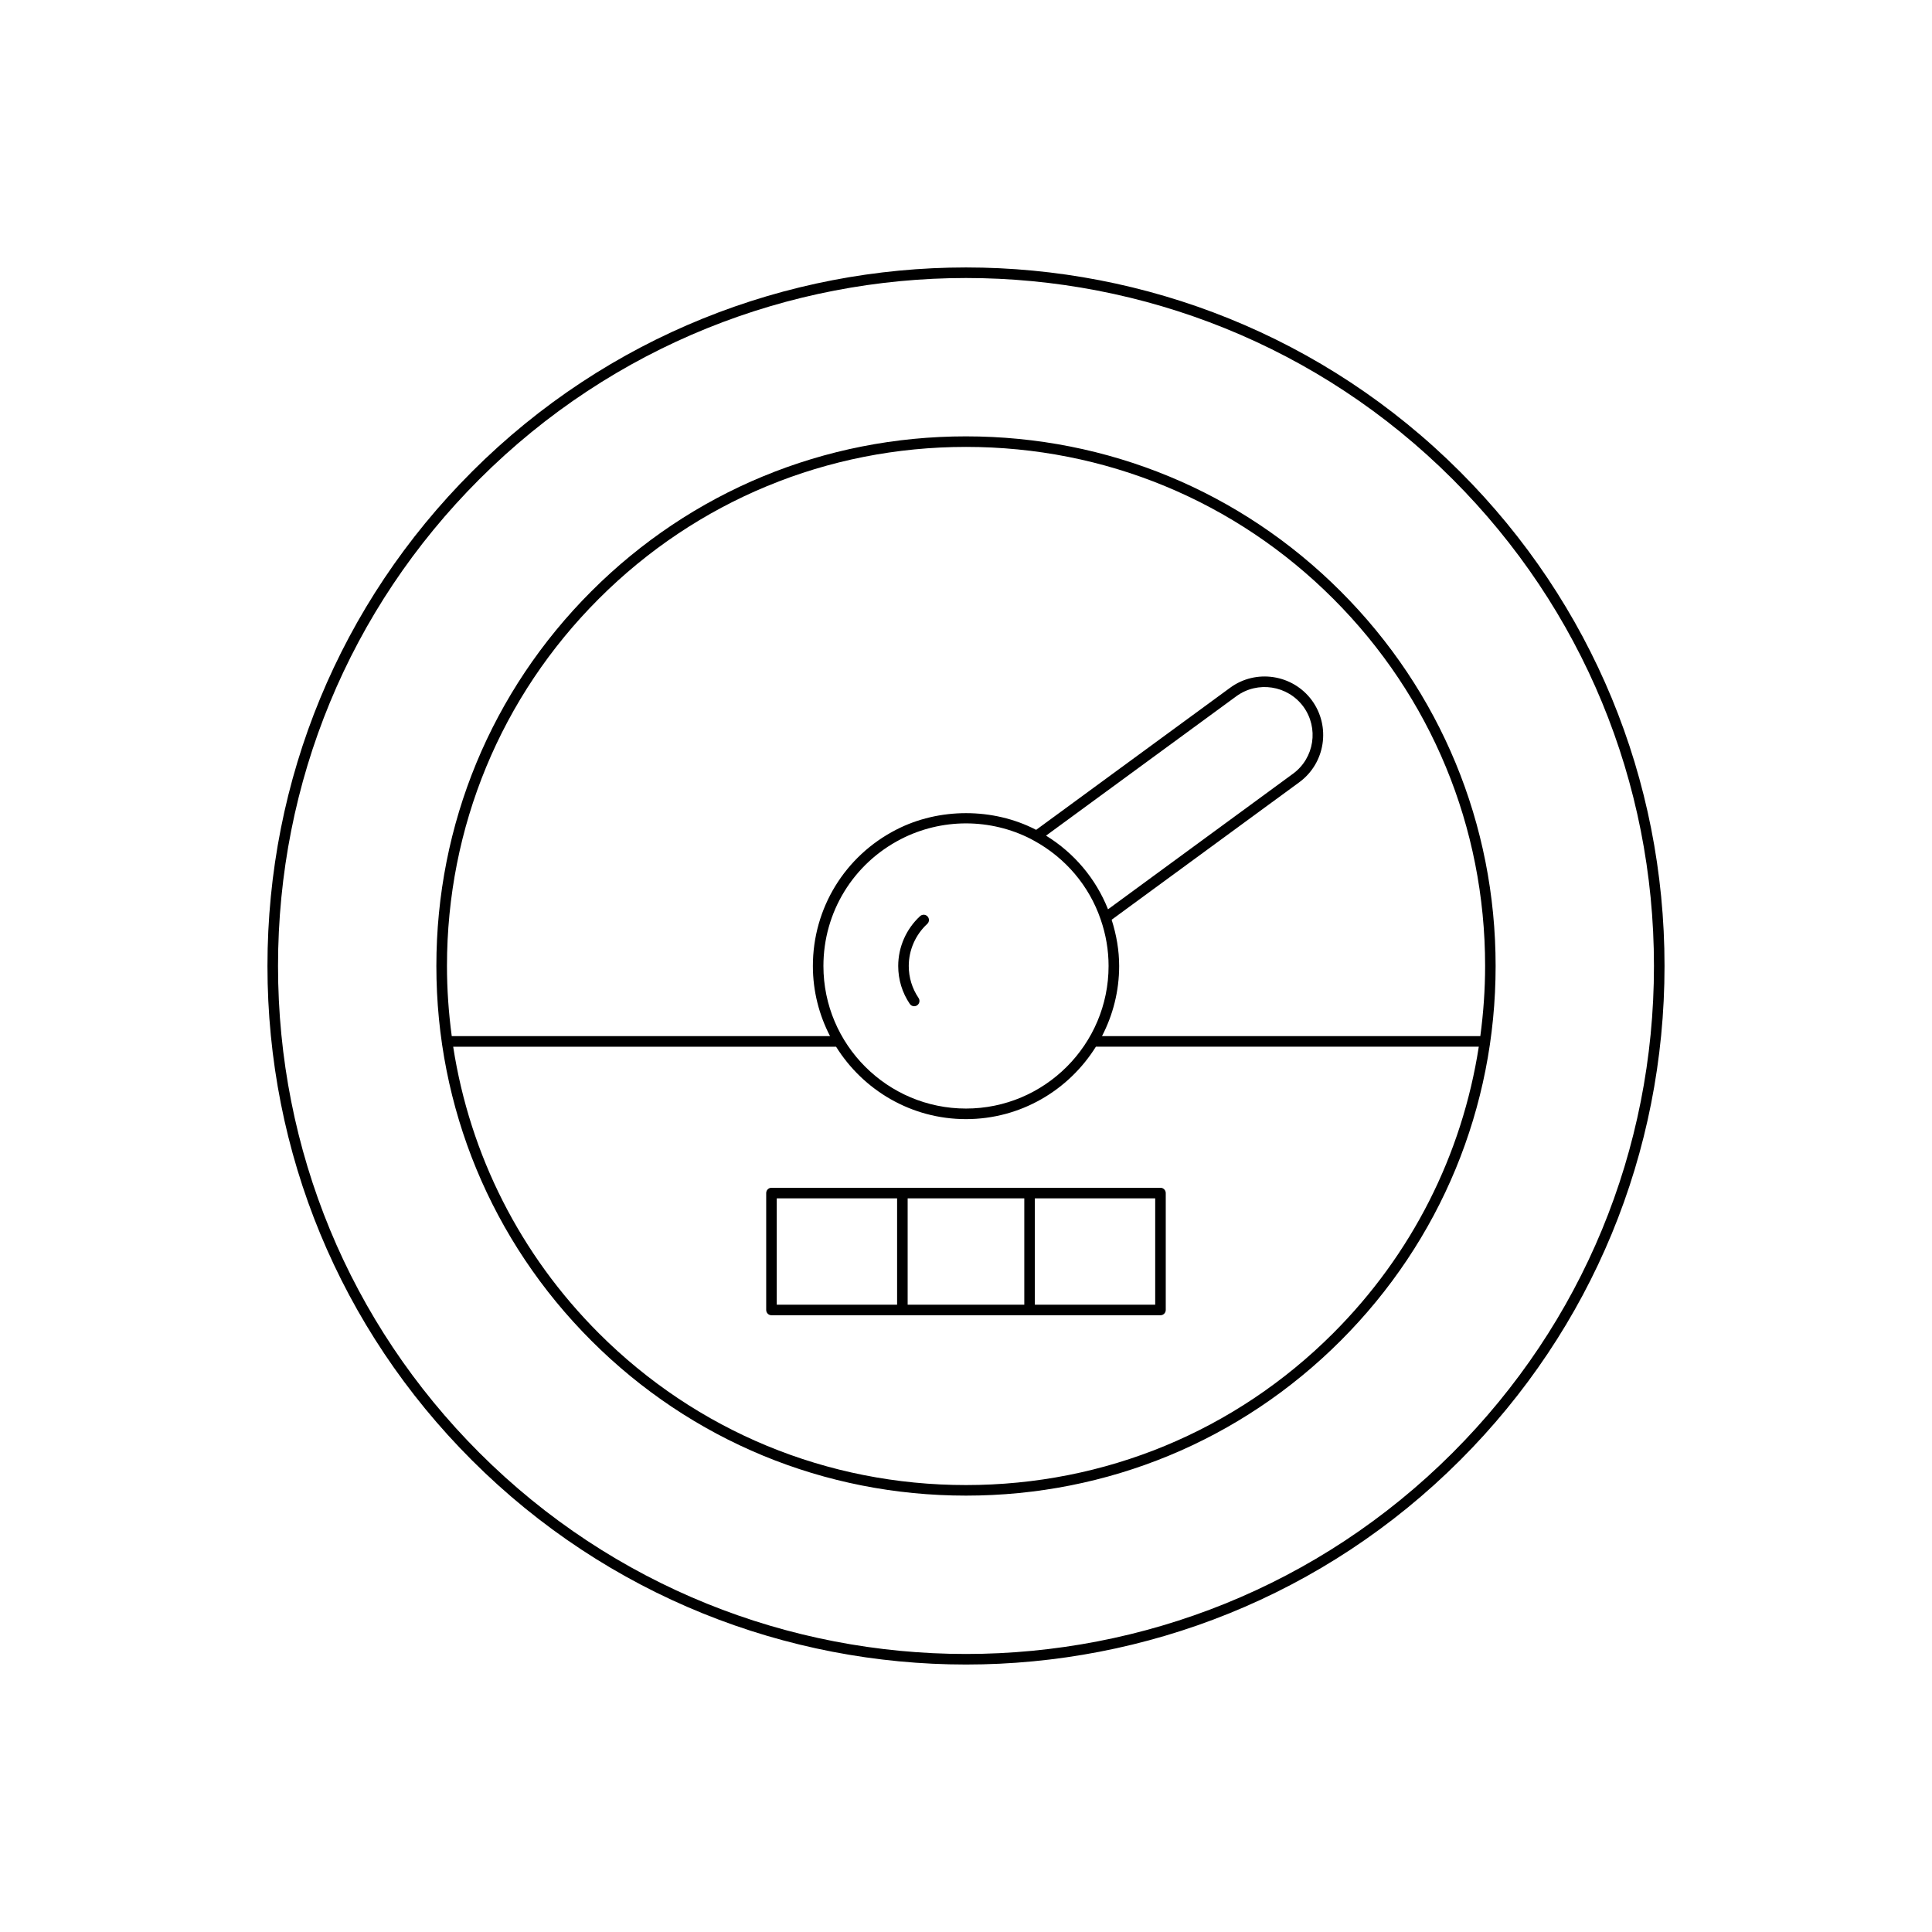
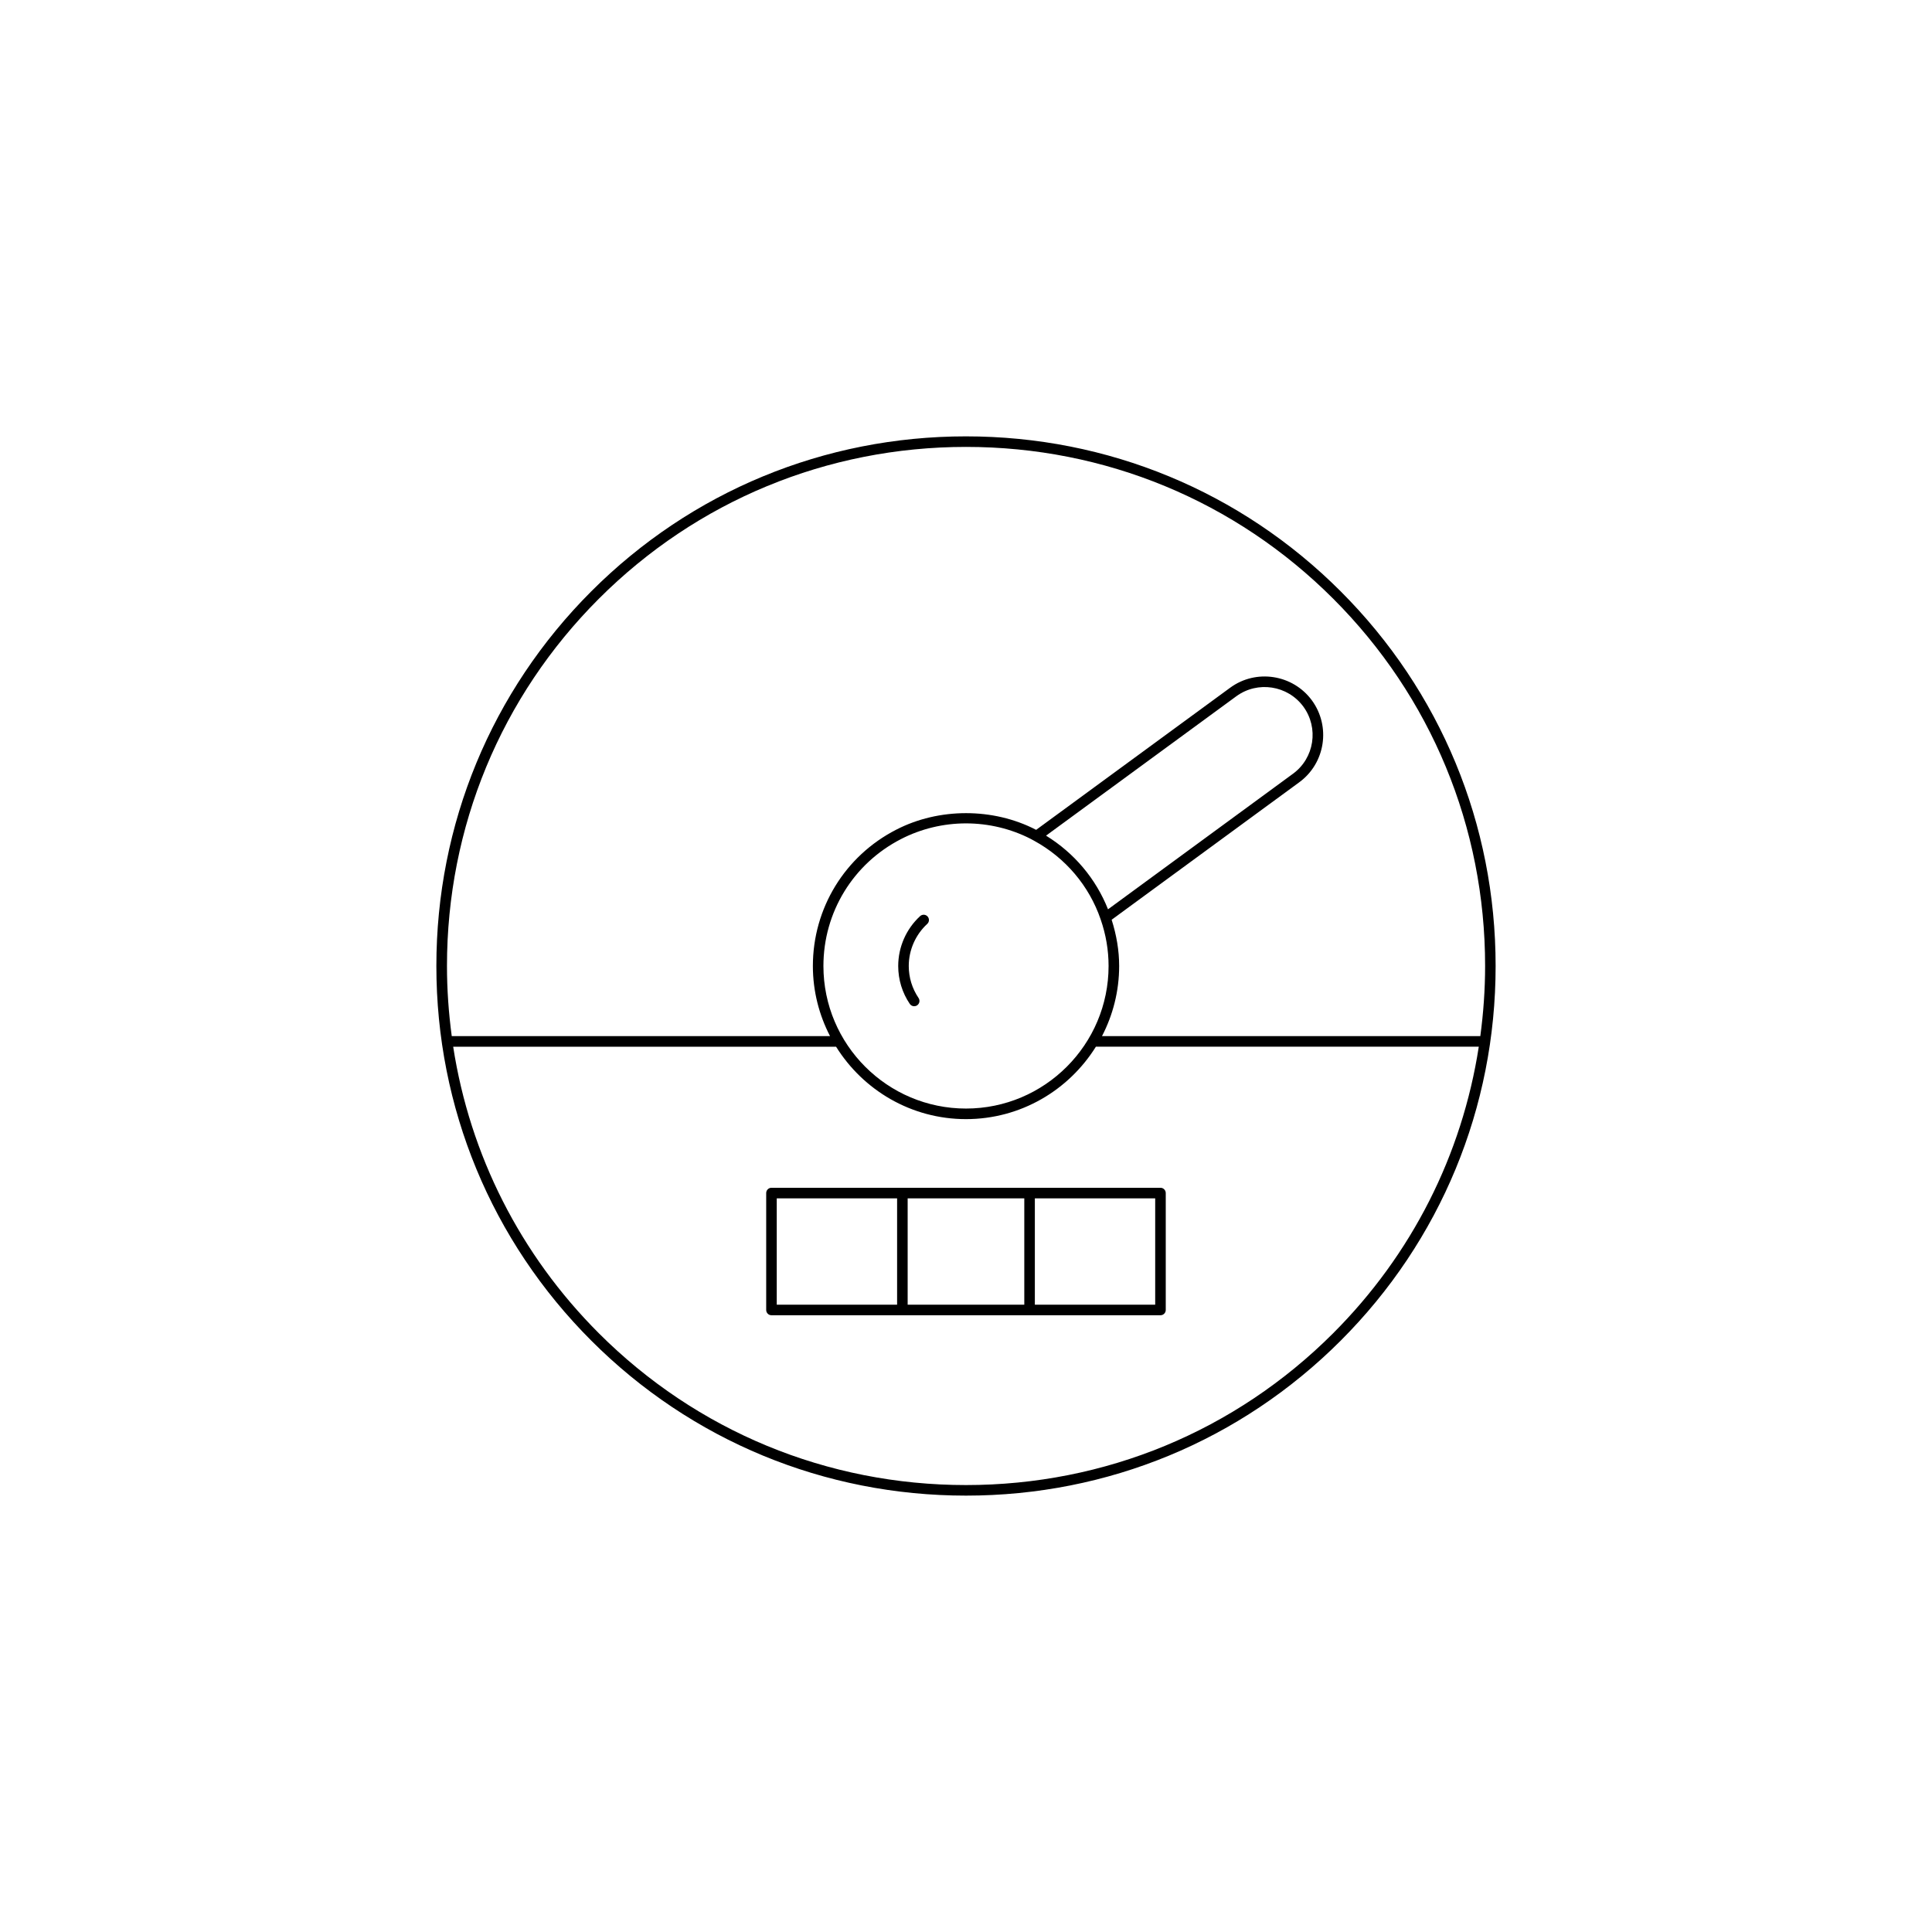
<svg xmlns="http://www.w3.org/2000/svg" fill="#000000" width="800px" height="800px" version="1.1" viewBox="144 144 512 512">
  <g>
    <path d="m400 259.64c-37.551 0-72.812 14.582-99.293 41.062s-41.066 61.746-41.066 99.297 14.586 72.812 41.066 99.293 61.742 41.062 99.293 41.062 72.812-14.582 99.293-41.062c26.477-26.48 41.062-61.746 41.062-99.293 0-37.551-14.586-72.812-41.066-99.293-26.48-26.484-61.738-41.066-99.289-41.066zm97.312 237.67c-25.953 25.953-60.512 40.246-97.312 40.246s-71.363-14.293-97.312-40.242c-20.848-20.852-34.156-47.262-38.59-75.926h101.47c7.172 11.496 19.902 19.191 34.43 19.191s27.254-7.695 34.426-19.195h101.47c-4.434 28.664-17.738 55.074-38.586 75.926zm-61.633-109.68c1.398 4.023 2.106 8.184 2.106 12.363 0 20.836-16.953 37.785-37.785 37.785s-37.785-16.949-37.785-37.785c0-14.23 7.879-27.117 20.566-33.633 5.266-2.715 11.219-4.156 17.219-4.156 5.996 0 11.949 1.438 17.145 4.109 0.164 0.102 0.328 0.188 0.496 0.27l0.383 0.207c8.336 4.555 14.605 11.949 17.656 20.84zm-14.469-22.176 50.43-36.941c5.637-4.121 13.594-2.898 17.746 2.723 4.16 5.676 2.941 13.66-2.719 17.805l-49.031 35.934c-3.219-8.113-8.969-14.938-16.426-19.52zm115.08 53.129h-100.25c2.887-5.578 4.547-11.891 4.547-18.59 0-4.144-0.719-8.25-1.992-12.25l49.73-36.441c6.906-5.055 8.398-14.797 3.324-21.723-5.074-6.867-14.793-8.355-21.652-3.32l-51.41 37.66-0.082-0.043c-11.328-5.844-25.672-5.844-37 0-13.625 6.988-22.086 20.832-22.086 36.117 0 6.703 1.66 13.012 4.547 18.59h-100.25c-0.82-6.113-1.266-12.316-1.266-18.59 0-36.801 14.297-71.363 40.246-97.316 25.949-25.949 60.508-40.242 97.312-40.242 36.801 0 71.363 14.293 97.312 40.242 25.949 25.953 40.246 60.512 40.246 97.316 0 6.273-0.449 12.477-1.27 18.59z" />
-     <path d="m269.04 269.04c-34.926 34.922-54.16 81.434-54.16 130.96s19.23 96.035 54.16 130.96c36.105 36.102 83.531 54.156 130.96 54.156s94.852-18.055 130.96-54.16c34.926-34.922 54.156-81.434 54.156-130.96 0-49.527-19.23-96.035-54.16-130.96-72.215-72.211-189.7-72.211-261.92 0zm259.94 259.94c-71.121 71.121-186.84 71.121-257.96 0-34.398-34.398-53.34-80.203-53.34-128.98s18.941-94.586 53.34-128.98c35.559-35.562 82.266-53.344 128.98-53.344 46.711 0 93.422 17.781 128.98 53.34 34.395 34.398 53.336 80.203 53.336 128.98 0 48.777-18.941 94.582-53.336 128.98z" />
    <path d="m347.05 460.17v30.988c0 0.773 0.629 1.398 1.398 1.398h103.09c0.77 0 1.398-0.625 1.398-1.398v-30.988c0-0.773-0.629-1.398-1.398-1.398h-103.09c-0.77 0-1.398 0.625-1.398 1.398zm71.195 1.402h31.895v28.188h-31.895zm-33.707 0h30.91v28.188h-30.91zm-34.691 0h31.895v28.188h-31.895z" />
    <path d="m387.84 386.78c-3.691 3.394-5.805 8.211-5.805 13.219 0 3.602 1.059 7.078 3.074 10.051 0.27 0.398 0.711 0.613 1.16 0.613 0.273 0 0.543-0.078 0.781-0.242 0.645-0.434 0.809-1.305 0.379-1.945-1.699-2.504-2.598-5.438-2.598-8.477 0-4.227 1.789-8.293 4.898-11.156 0.57-0.523 0.605-1.41 0.082-1.98-0.52-0.566-1.398-0.602-1.973-0.082z" />
  </g>
</svg>